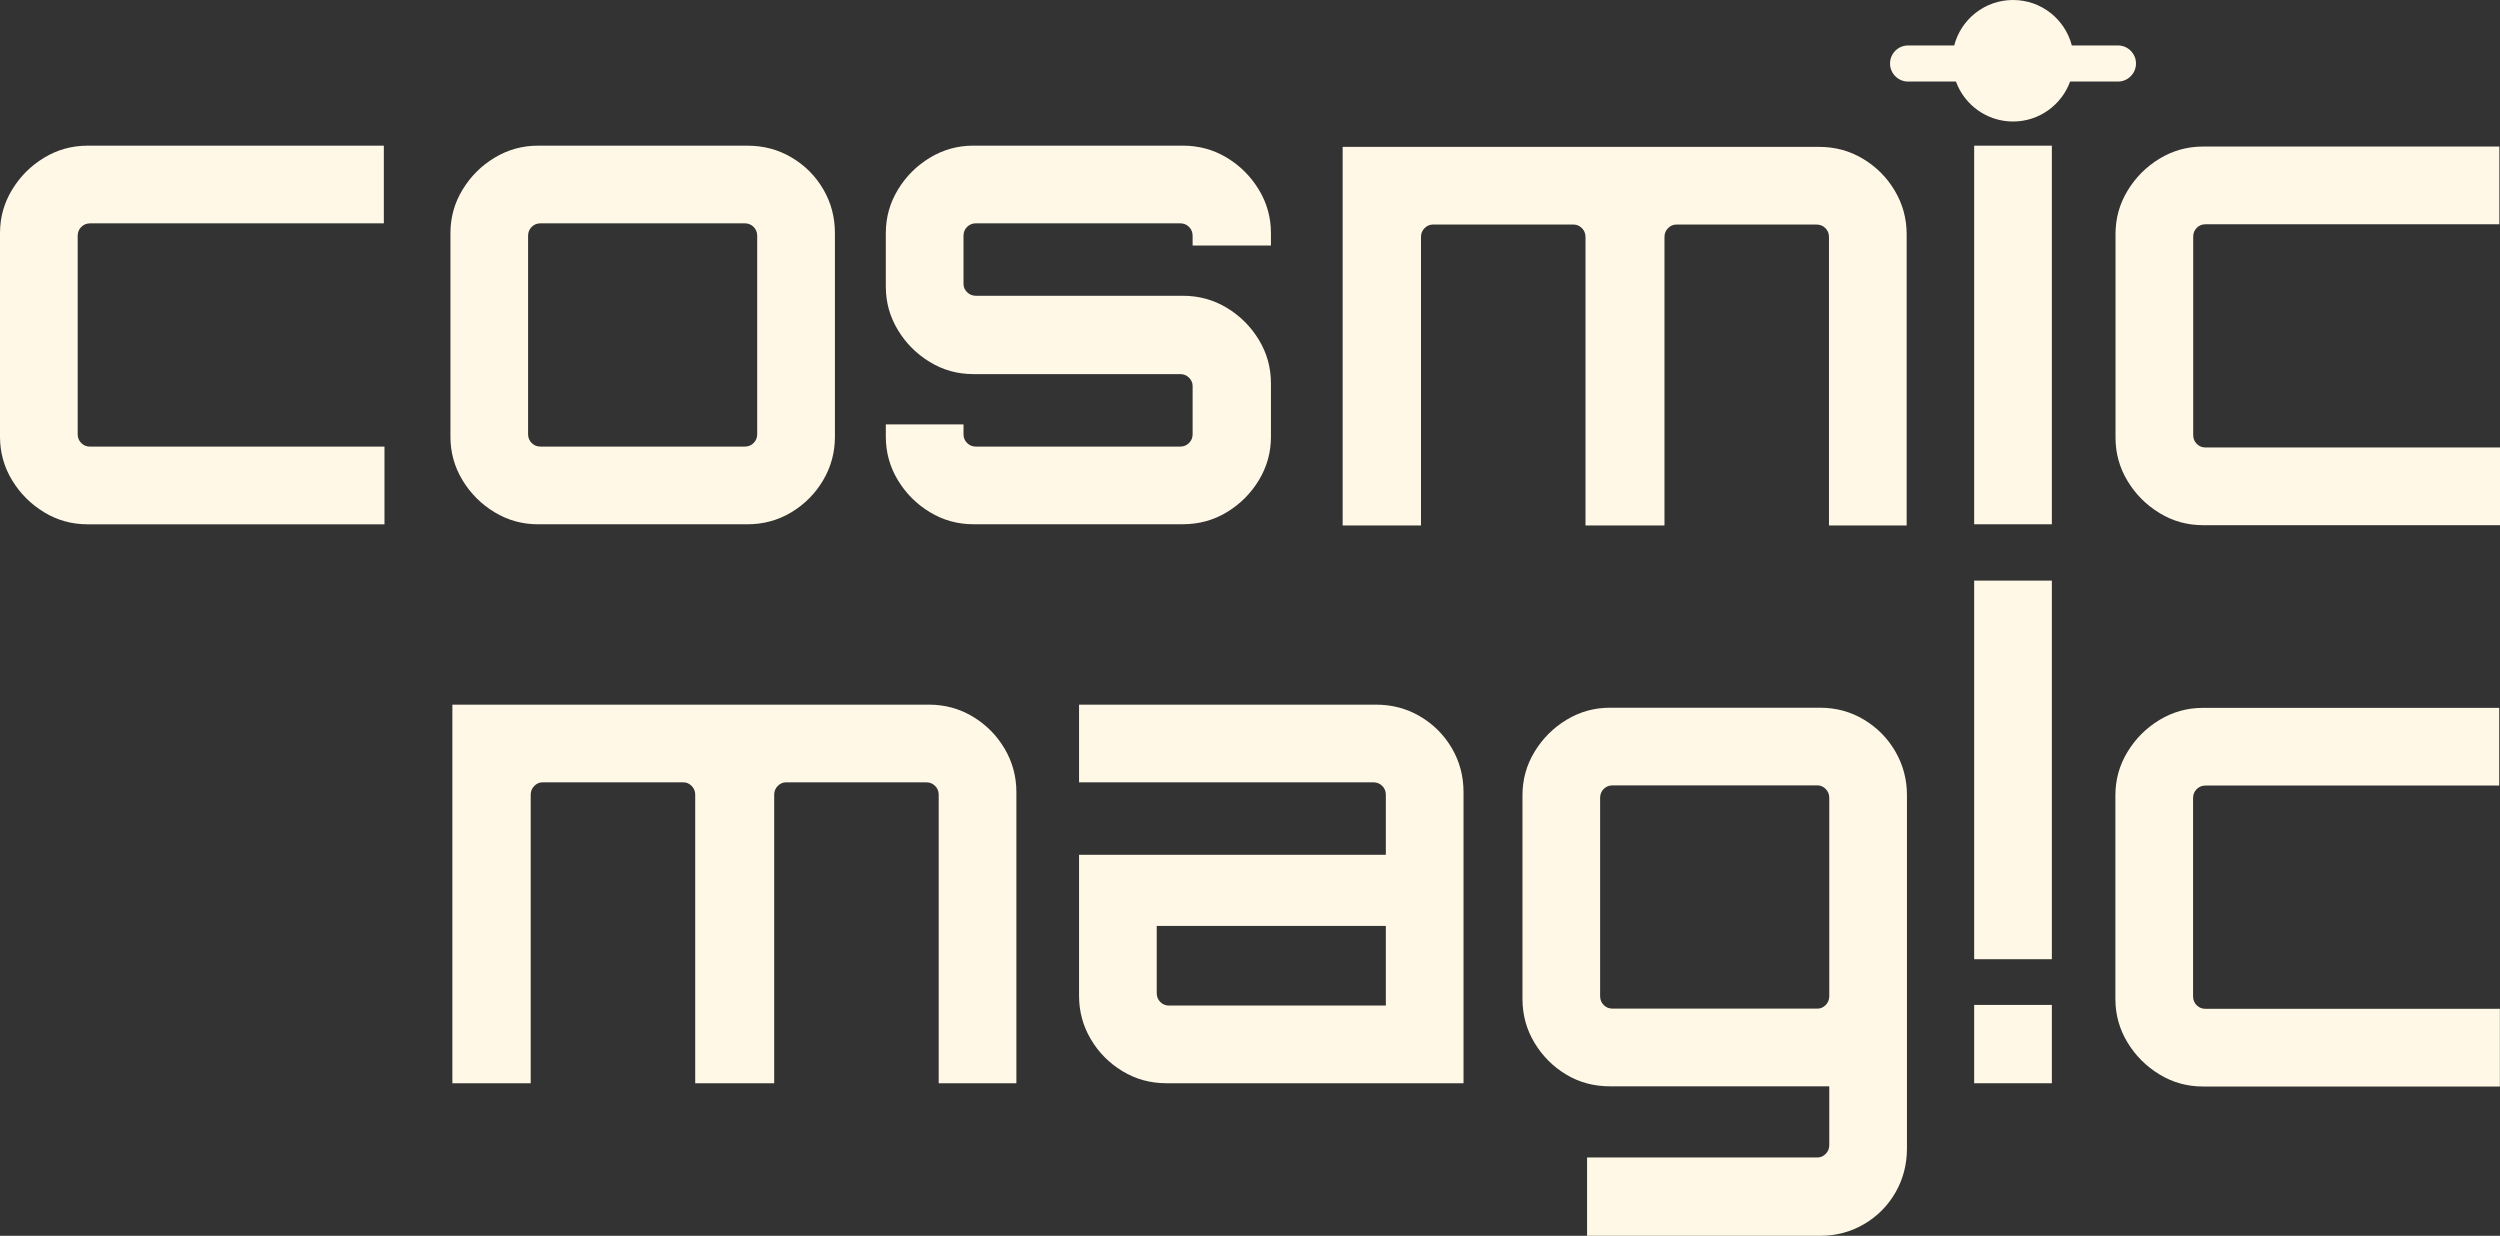
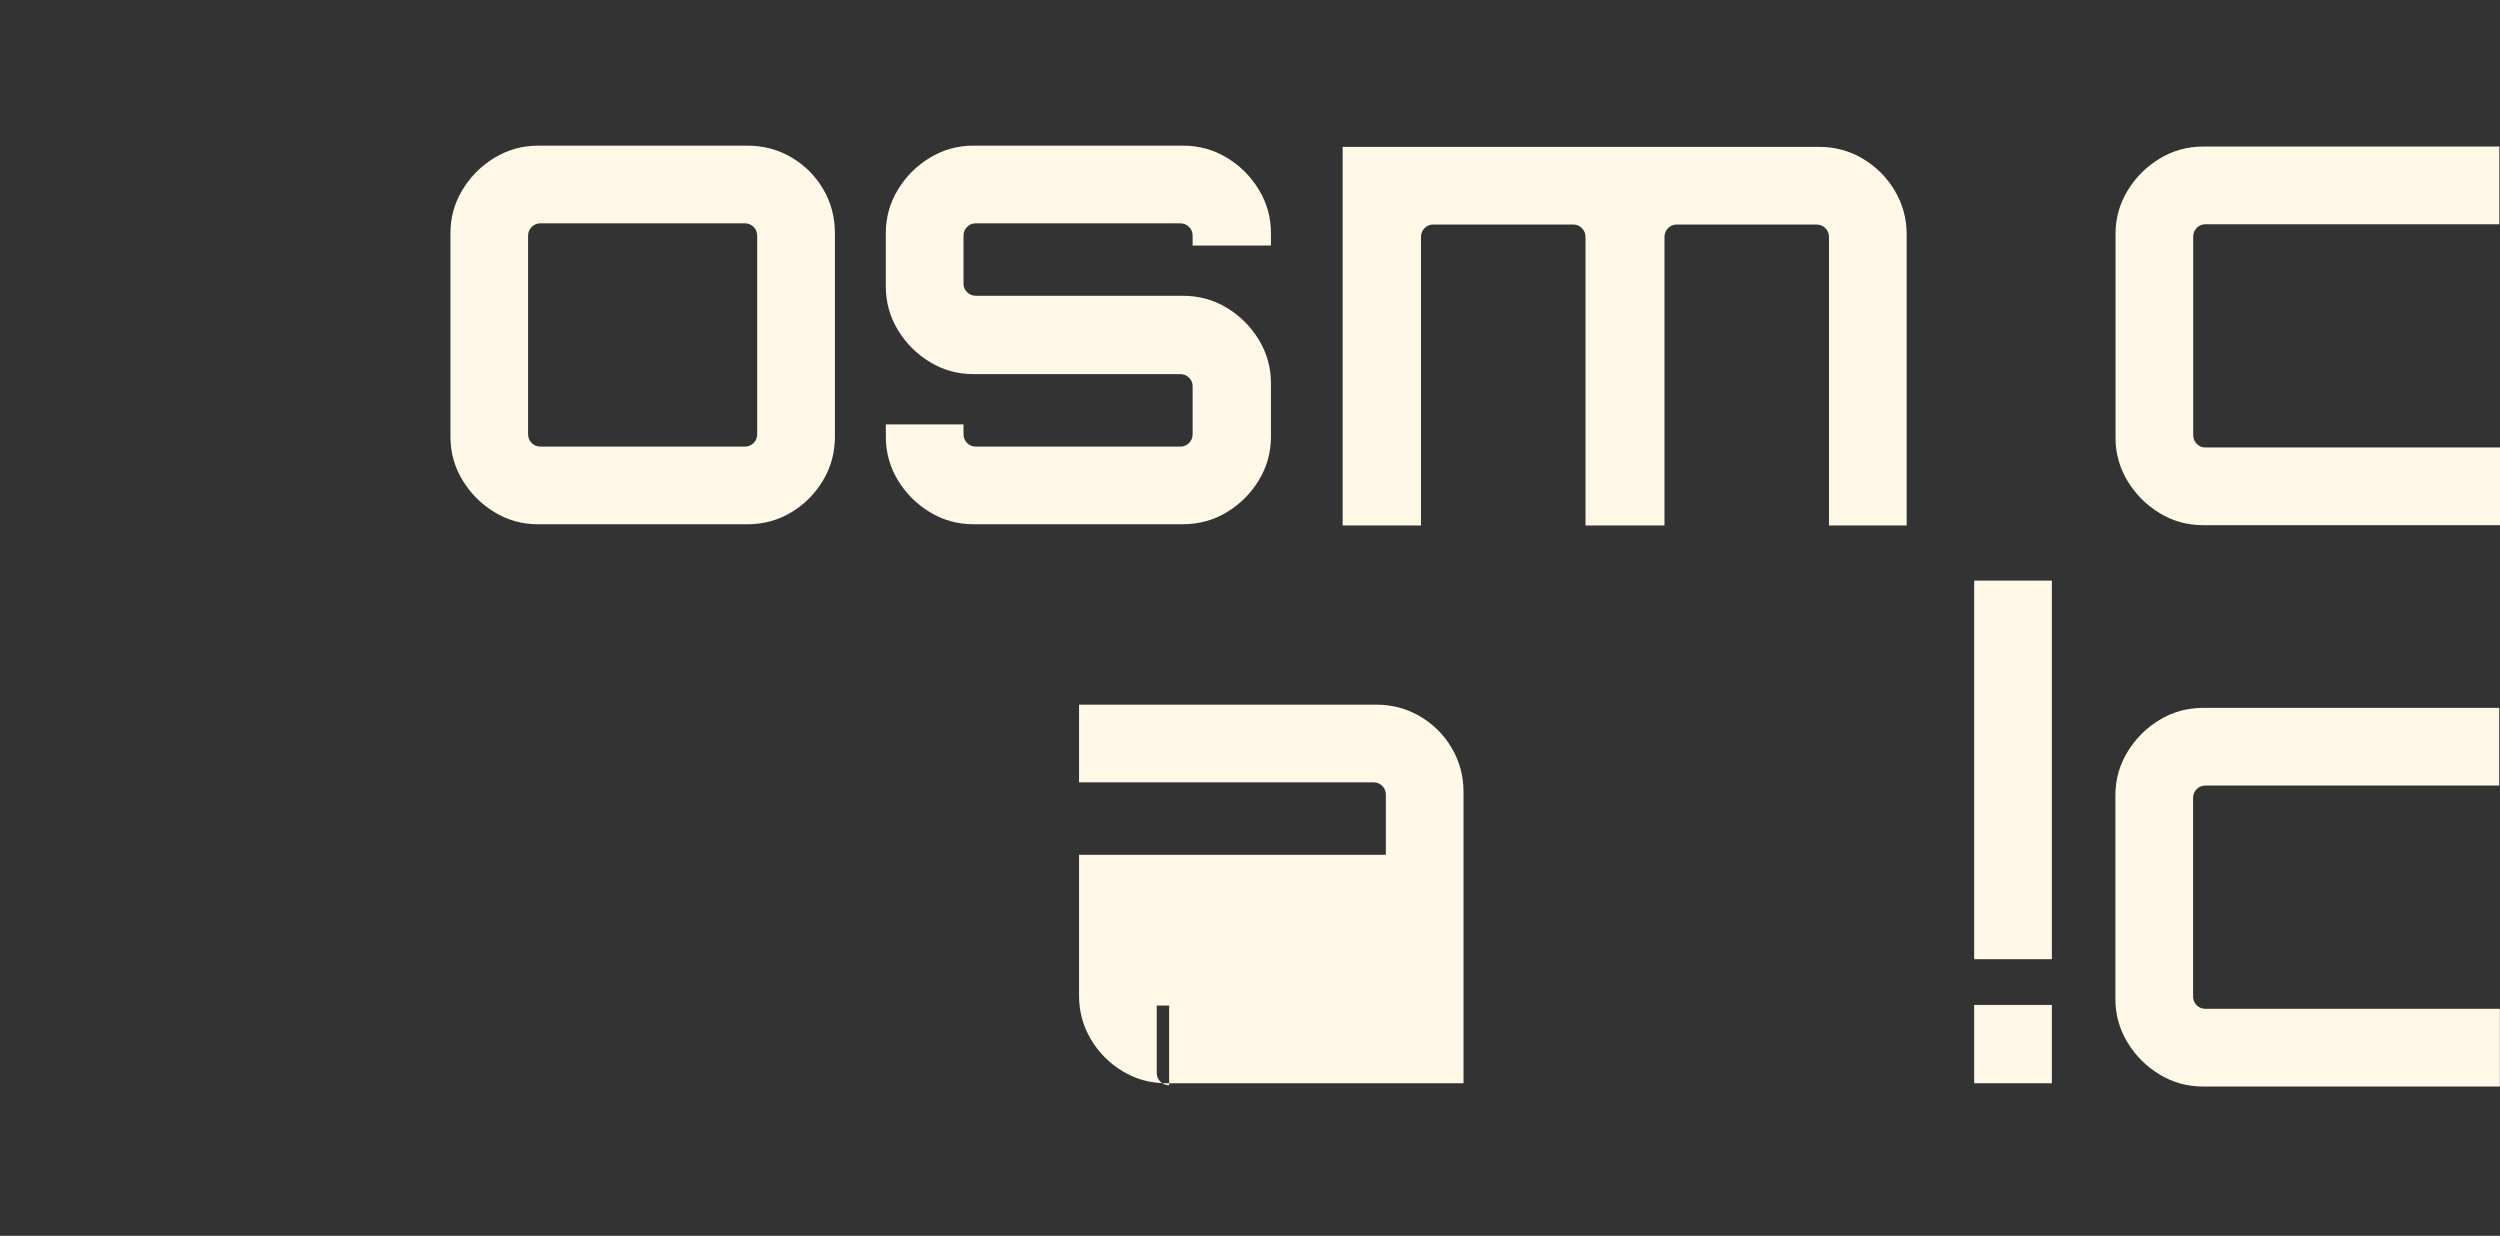
<svg xmlns="http://www.w3.org/2000/svg" id="_レイヤー_2" data-name="レイヤー 2" viewBox="0 0 773.97 382.59">
  <rect x="0" y="0" width="773.97" height="382.59" fill="#333333" stroke="none" />
  <defs>
    <style>
      .cls-1 {
        fill: #fff8e7;
      }
    </style>
  </defs>
  <g id="_レイヤー_1-2" data-name="レイヤー 1">
    <g>
-       <path class="cls-1" d="M13.64,158.57c-4.11-2.49-7.41-5.79-9.9-9.9-2.49-4.11-3.74-8.59-3.74-13.44v-63.05c0-4.85,1.24-9.33,3.74-13.44,2.49-4.11,5.79-7.41,9.9-9.9,4.11-2.49,8.59-3.74,13.44-3.74h91.75v24.05H27.89c-1.08,0-1.99.37-2.73,1.11-.74.74-1.11,1.65-1.11,2.73v61.44c0,1.08.37,1.99,1.11,2.73.74.74,1.65,1.11,2.73,1.11h91.14v24.05H27.08c-4.85,0-9.33-1.24-13.44-3.74Z" />
      <path class="cls-1" d="M153.09,158.57c-4.11-2.49-7.41-5.79-9.9-9.9-2.49-4.11-3.74-8.59-3.74-13.44v-63.05c0-4.85,1.24-9.33,3.74-13.44,2.49-4.11,5.79-7.41,9.9-9.9,4.11-2.49,8.59-3.74,13.44-3.74h64.87c4.98,0,9.53,1.21,13.64,3.64,4.11,2.42,7.38,5.69,9.8,9.8,2.43,4.11,3.64,8.66,3.64,13.64v63.05c0,4.85-1.21,9.33-3.64,13.44-2.43,4.11-5.69,7.41-9.8,9.9-4.11,2.49-8.66,3.74-13.64,3.74h-64.87c-4.85,0-9.33-1.24-13.44-3.74ZM167.33,138.26h63.25c1.08,0,1.99-.37,2.73-1.11.74-.74,1.11-1.65,1.11-2.73v-61.44c0-1.08-.37-1.99-1.11-2.73-.74-.74-1.65-1.11-2.73-1.11h-63.25c-1.08,0-1.99.37-2.73,1.11-.74.74-1.11,1.65-1.11,2.73v61.44c0,1.08.37,1.99,1.11,2.73.74.74,1.65,1.11,2.73,1.11Z" />
      <path class="cls-1" d="M287.88,158.57c-4.11-2.49-7.41-5.79-9.9-9.9-2.49-4.11-3.74-8.59-3.74-13.44v-3.84h24.05v3.03c0,1.08.37,1.99,1.11,2.73.74.74,1.65,1.11,2.73,1.11h63.25c1.08,0,1.99-.37,2.73-1.11.74-.74,1.11-1.65,1.11-2.73v-14.96c0-.94-.37-1.78-1.11-2.53-.74-.74-1.65-1.11-2.73-1.11h-64.06c-4.85,0-9.33-1.24-13.44-3.74-4.11-2.49-7.41-5.79-9.9-9.9-2.49-4.11-3.74-8.59-3.74-13.44v-16.57c0-4.85,1.24-9.33,3.74-13.44,2.49-4.11,5.79-7.41,9.9-9.9,4.11-2.49,8.59-3.74,13.44-3.74h64.87c4.98,0,9.53,1.25,13.64,3.74,4.11,2.49,7.41,5.79,9.9,9.9,2.49,4.11,3.74,8.59,3.74,13.44v3.84h-24.25v-3.03c0-1.08-.37-1.99-1.11-2.73-.74-.74-1.65-1.11-2.73-1.11h-63.25c-1.08,0-1.99.37-2.73,1.11-.74.74-1.11,1.65-1.11,2.73v14.95c0,.95.37,1.79,1.11,2.53.74.74,1.65,1.11,2.73,1.11h64.06c4.98,0,9.53,1.25,13.64,3.74,4.11,2.49,7.41,5.79,9.9,9.9,2.49,4.11,3.74,8.59,3.74,13.44v16.57c0,4.85-1.25,9.33-3.74,13.44-2.49,4.11-5.79,7.41-9.9,9.9-4.11,2.49-8.66,3.74-13.64,3.74h-64.87c-4.85,0-9.33-1.24-13.44-3.74Z" />
      <path class="cls-1" d="M415.67,162.69V45.47h147.53c4.98,0,9.53,1.25,13.64,3.74,4.11,2.49,7.38,5.79,9.8,9.9,2.43,4.11,3.64,8.59,3.64,13.44v90.13h-24.05v-89.32c0-1.08-.37-1.99-1.11-2.73-.74-.74-1.65-1.11-2.73-1.11h-43.45c-.94,0-1.79.37-2.53,1.11-.74.74-1.11,1.65-1.11,2.73v89.32h-24.45v-89.32c0-1.08-.37-1.99-1.11-2.73-.74-.74-1.58-1.11-2.53-1.11h-43.65c-.94,0-1.79.37-2.53,1.11-.74.74-1.11,1.65-1.11,2.73v89.32h-24.25Z" />
-       <rect class="cls-1" x="611.18" y="45.1" width="24.05" height="117.21" />
      <path class="cls-1" d="M668.58,158.84c-4.11-2.49-7.41-5.79-9.9-9.9-2.49-4.11-3.74-8.59-3.74-13.44v-63.05c0-4.85,1.24-9.33,3.74-13.44,2.49-4.11,5.79-7.41,9.9-9.9,4.11-2.49,8.59-3.74,13.44-3.74h91.75v24.05h-90.94c-1.08,0-1.99.37-2.73,1.11-.74.74-1.11,1.65-1.11,2.73v61.44c0,1.08.37,1.99,1.11,2.73.74.74,1.65,1.11,2.73,1.11h91.14v24.05h-91.95c-4.85,0-9.33-1.24-13.44-3.74Z" />
-       <path class="cls-1" d="M140.05,335.36v-117.21h147.53c4.98,0,9.53,1.25,13.64,3.74,4.11,2.49,7.38,5.79,9.8,9.9,2.43,4.11,3.64,8.59,3.64,13.44v90.13h-24.05v-89.32c0-1.08-.37-1.99-1.11-2.73-.74-.74-1.65-1.11-2.73-1.11h-43.45c-.94,0-1.79.37-2.53,1.11-.74.74-1.11,1.65-1.11,2.73v89.32h-24.45v-89.32c0-1.08-.37-1.99-1.11-2.73-.74-.74-1.58-1.11-2.53-1.11h-43.65c-.94,0-1.79.37-2.53,1.11-.74.74-1.11,1.65-1.11,2.73v89.32h-24.25Z" />
-       <path class="cls-1" d="M361.14,335.36c-4.99,0-9.53-1.24-13.64-3.74-4.11-2.49-7.38-5.79-9.8-9.9-2.43-4.11-3.64-8.59-3.64-13.44v-43.65h94.98v-18.59c0-1.08-.37-1.99-1.11-2.73-.74-.74-1.65-1.11-2.73-1.11h-91.14v-24.05h91.95c4.98,0,9.53,1.21,13.64,3.64,4.11,2.42,7.38,5.69,9.8,9.8,2.42,4.11,3.64,8.66,3.64,13.64v90.13h-91.95ZM361.95,311.31h67.09v-24.65h-70.93v20.82c0,1.08.37,1.99,1.11,2.73.74.74,1.65,1.11,2.73,1.11Z" />
-       <path class="cls-1" d="M491.34,382.59v-24.25h71.34c.94,0,1.78-.37,2.53-1.11.74-.74,1.11-1.65,1.11-2.73v-18.19h-67.9c-4.99,0-9.5-1.21-13.54-3.64-4.04-2.43-7.31-5.69-9.8-9.8-2.49-4.11-3.74-8.66-3.74-13.64v-63.05c0-4.85,1.24-9.33,3.74-13.44,2.49-4.11,5.79-7.41,9.9-9.9,4.11-2.49,8.59-3.74,13.44-3.74h65.07c4.98,0,9.53,1.25,13.64,3.74,4.11,2.49,7.34,5.79,9.7,9.9,2.36,4.11,3.54,8.59,3.54,13.44v109.33c0,4.98-1.18,9.53-3.54,13.64-2.36,4.11-5.59,7.38-9.7,9.8-4.11,2.42-8.66,3.64-13.64,3.64h-72.15ZM499.22,312.26h63.46c.94,0,1.78-.37,2.53-1.11.74-.74,1.11-1.65,1.11-2.73v-61.44c0-1.08-.37-1.99-1.11-2.73-.74-.74-1.59-1.11-2.53-1.11h-63.46c-1.08,0-1.99.37-2.73,1.11-.74.74-1.11,1.65-1.11,2.73v61.44c0,1.08.37,1.99,1.11,2.73.74.74,1.65,1.11,2.73,1.11Z" />
+       <path class="cls-1" d="M361.14,335.36c-4.99,0-9.53-1.24-13.64-3.74-4.11-2.49-7.38-5.79-9.8-9.9-2.43-4.11-3.64-8.59-3.64-13.44v-43.65h94.98v-18.59c0-1.08-.37-1.99-1.11-2.73-.74-.74-1.65-1.11-2.73-1.11h-91.14v-24.05h91.95c4.98,0,9.53,1.21,13.64,3.64,4.11,2.42,7.38,5.69,9.8,9.8,2.42,4.11,3.64,8.66,3.64,13.64v90.13h-91.95ZM361.95,311.31h67.09h-70.93v20.82c0,1.08.37,1.99,1.11,2.73.74.74,1.65,1.11,2.73,1.11Z" />
      <path class="cls-1" d="M635.23,311.11v24.25h-24.05v-24.25h24.05ZM635.23,179.75v117.21h-24.05v-117.21h24.05Z" />
      <path class="cls-1" d="M668.54,332.62c-4.11-2.49-7.41-5.79-9.9-9.9-2.49-4.11-3.74-8.59-3.74-13.44v-63.05c0-4.85,1.24-9.33,3.74-13.44,2.49-4.11,5.79-7.41,9.9-9.9,4.11-2.49,8.59-3.74,13.44-3.74h91.75v24.05h-90.94c-1.08,0-1.99.37-2.73,1.11-.74.74-1.11,1.65-1.11,2.73v61.44c0,1.08.37,1.99,1.11,2.73.74.74,1.65,1.11,2.73,1.11h91.14v24.05h-91.95c-4.85,0-9.33-1.24-13.44-3.74Z" />
-       <path class="cls-1" d="M661.28,19.66c0,3.08-2.51,5.59-5.59,5.59h-14.81c-2.64,7.22-9.56,12.37-17.67,12.37s-15.04-5.15-17.67-12.37h-14.82c-3.08,0-5.59-2.51-5.59-5.59s2.51-5.59,5.59-5.59h14.28c2.1-8.09,9.44-14.07,18.21-14.07s16.1,5.97,18.2,14.07h14.28c3.08,0,5.59,2.51,5.59,5.59Z" />
    </g>
  </g>
</svg>